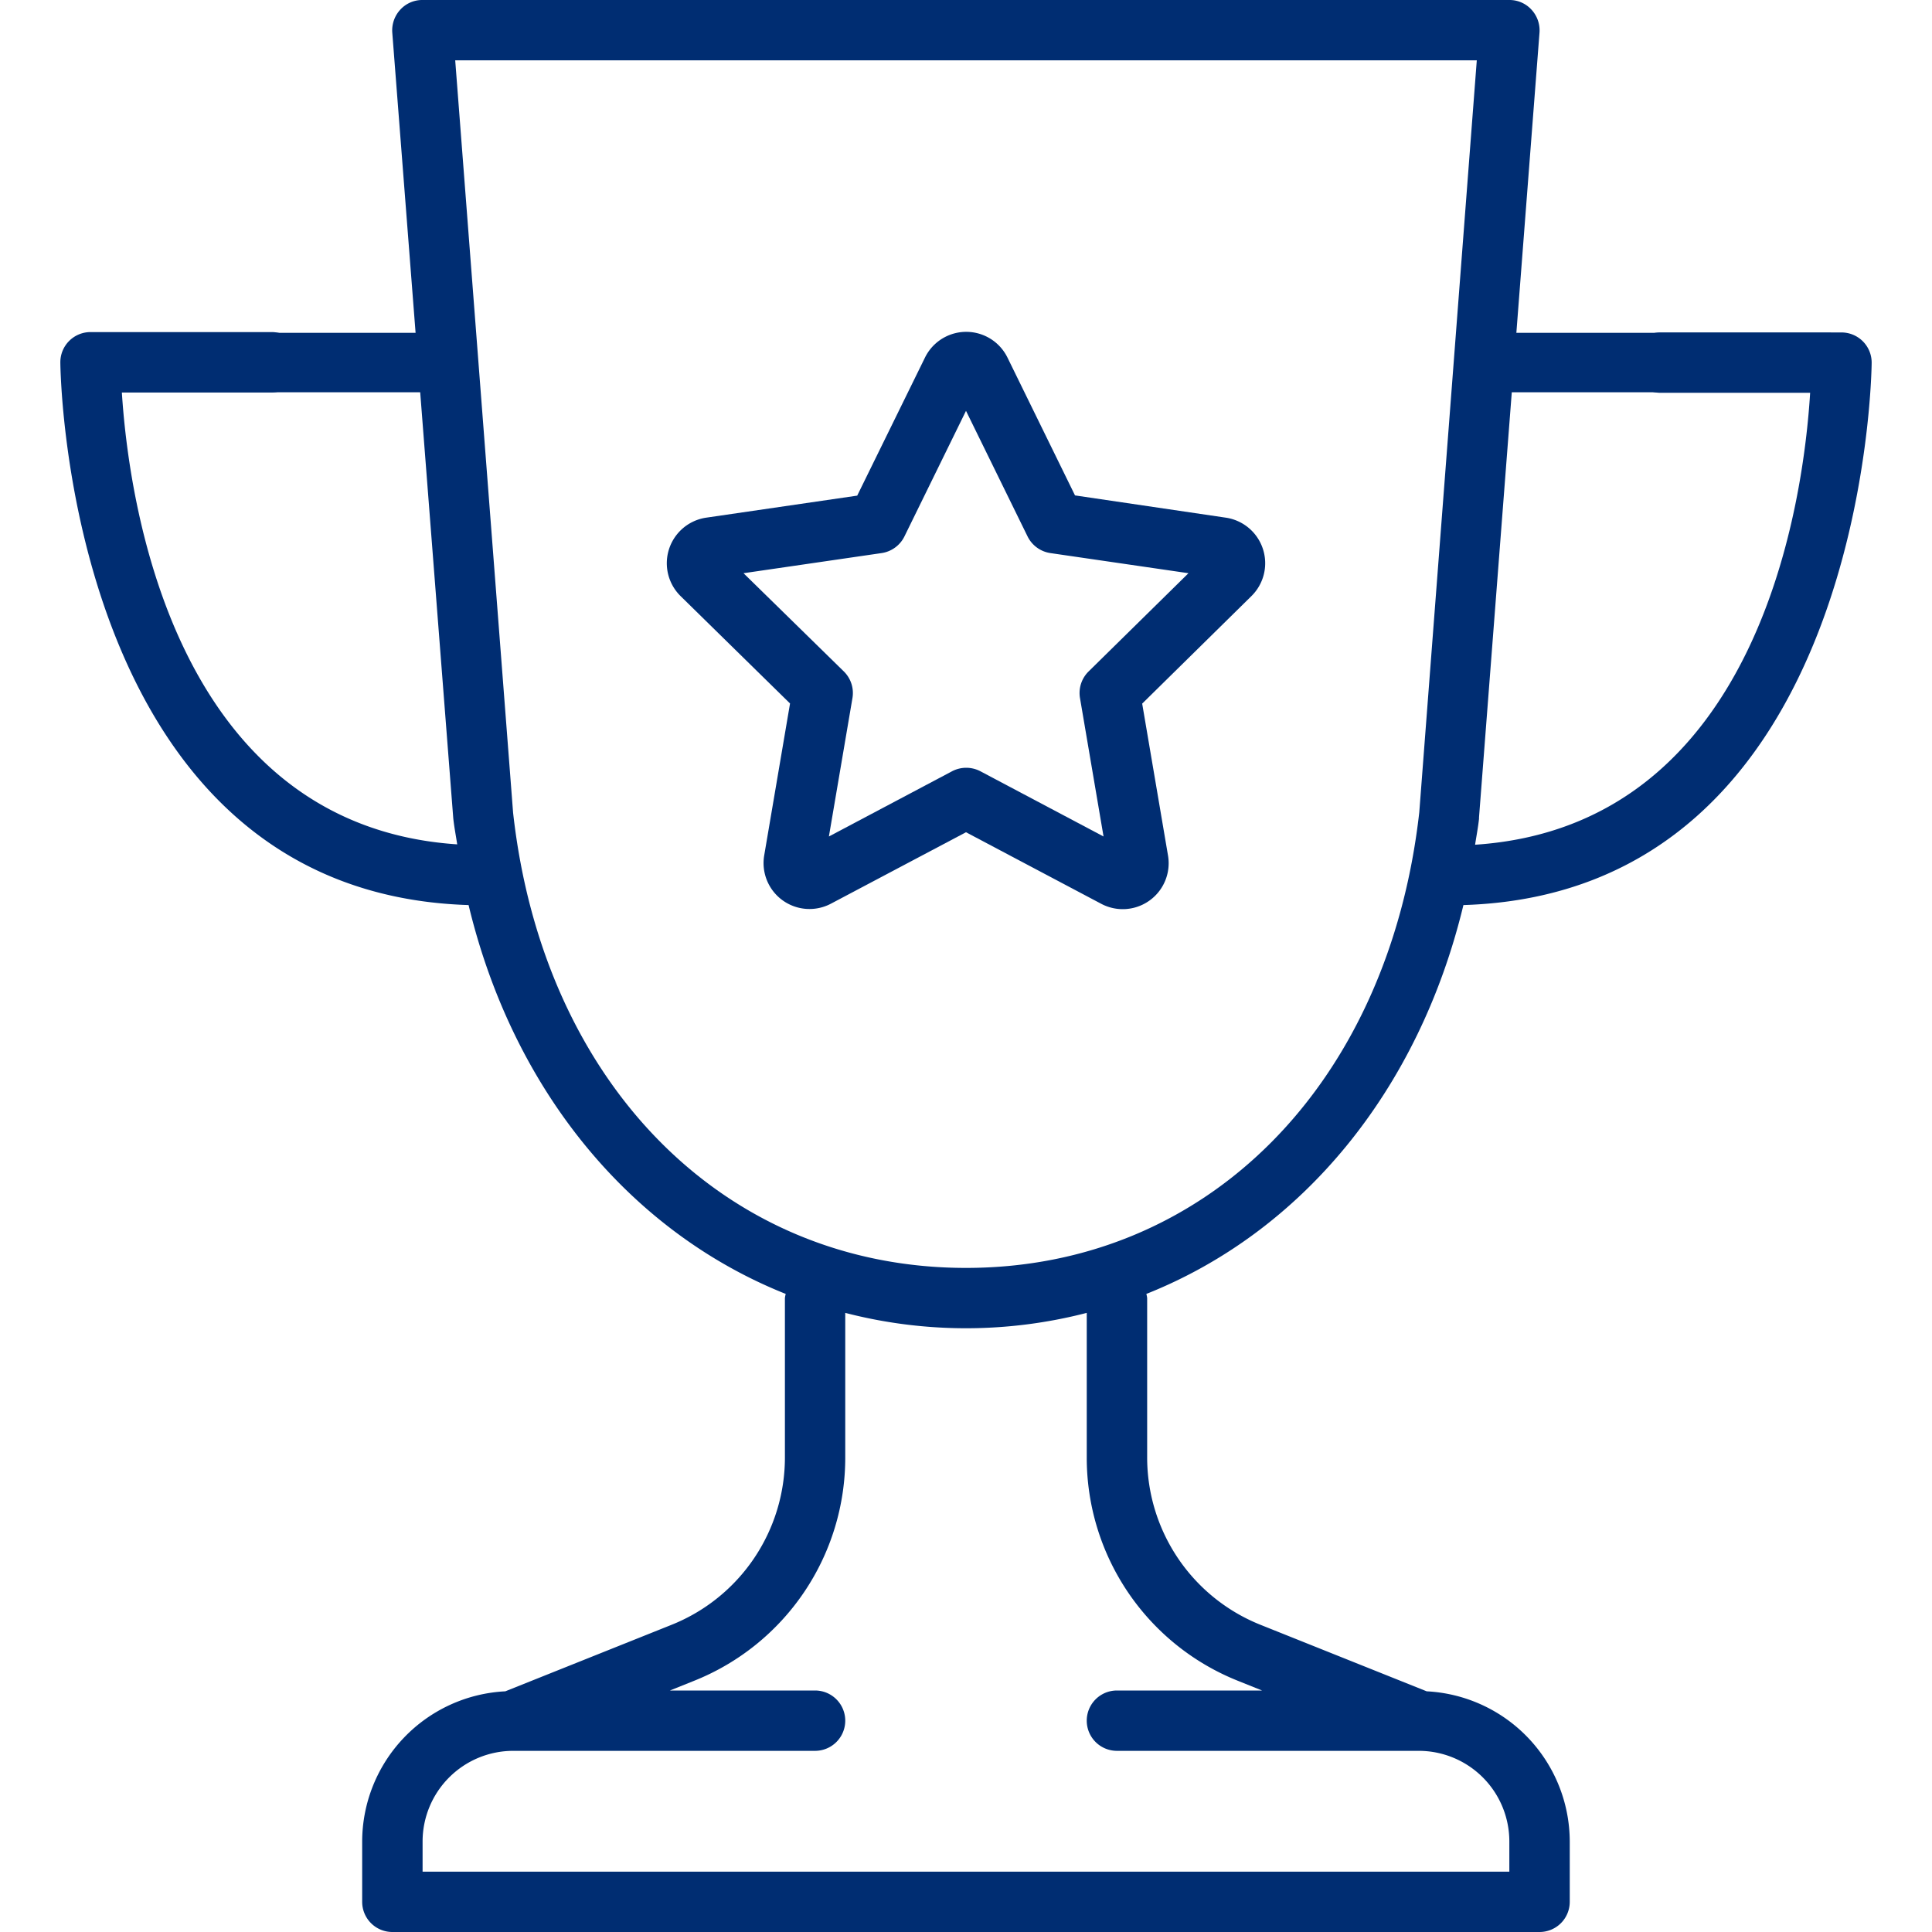
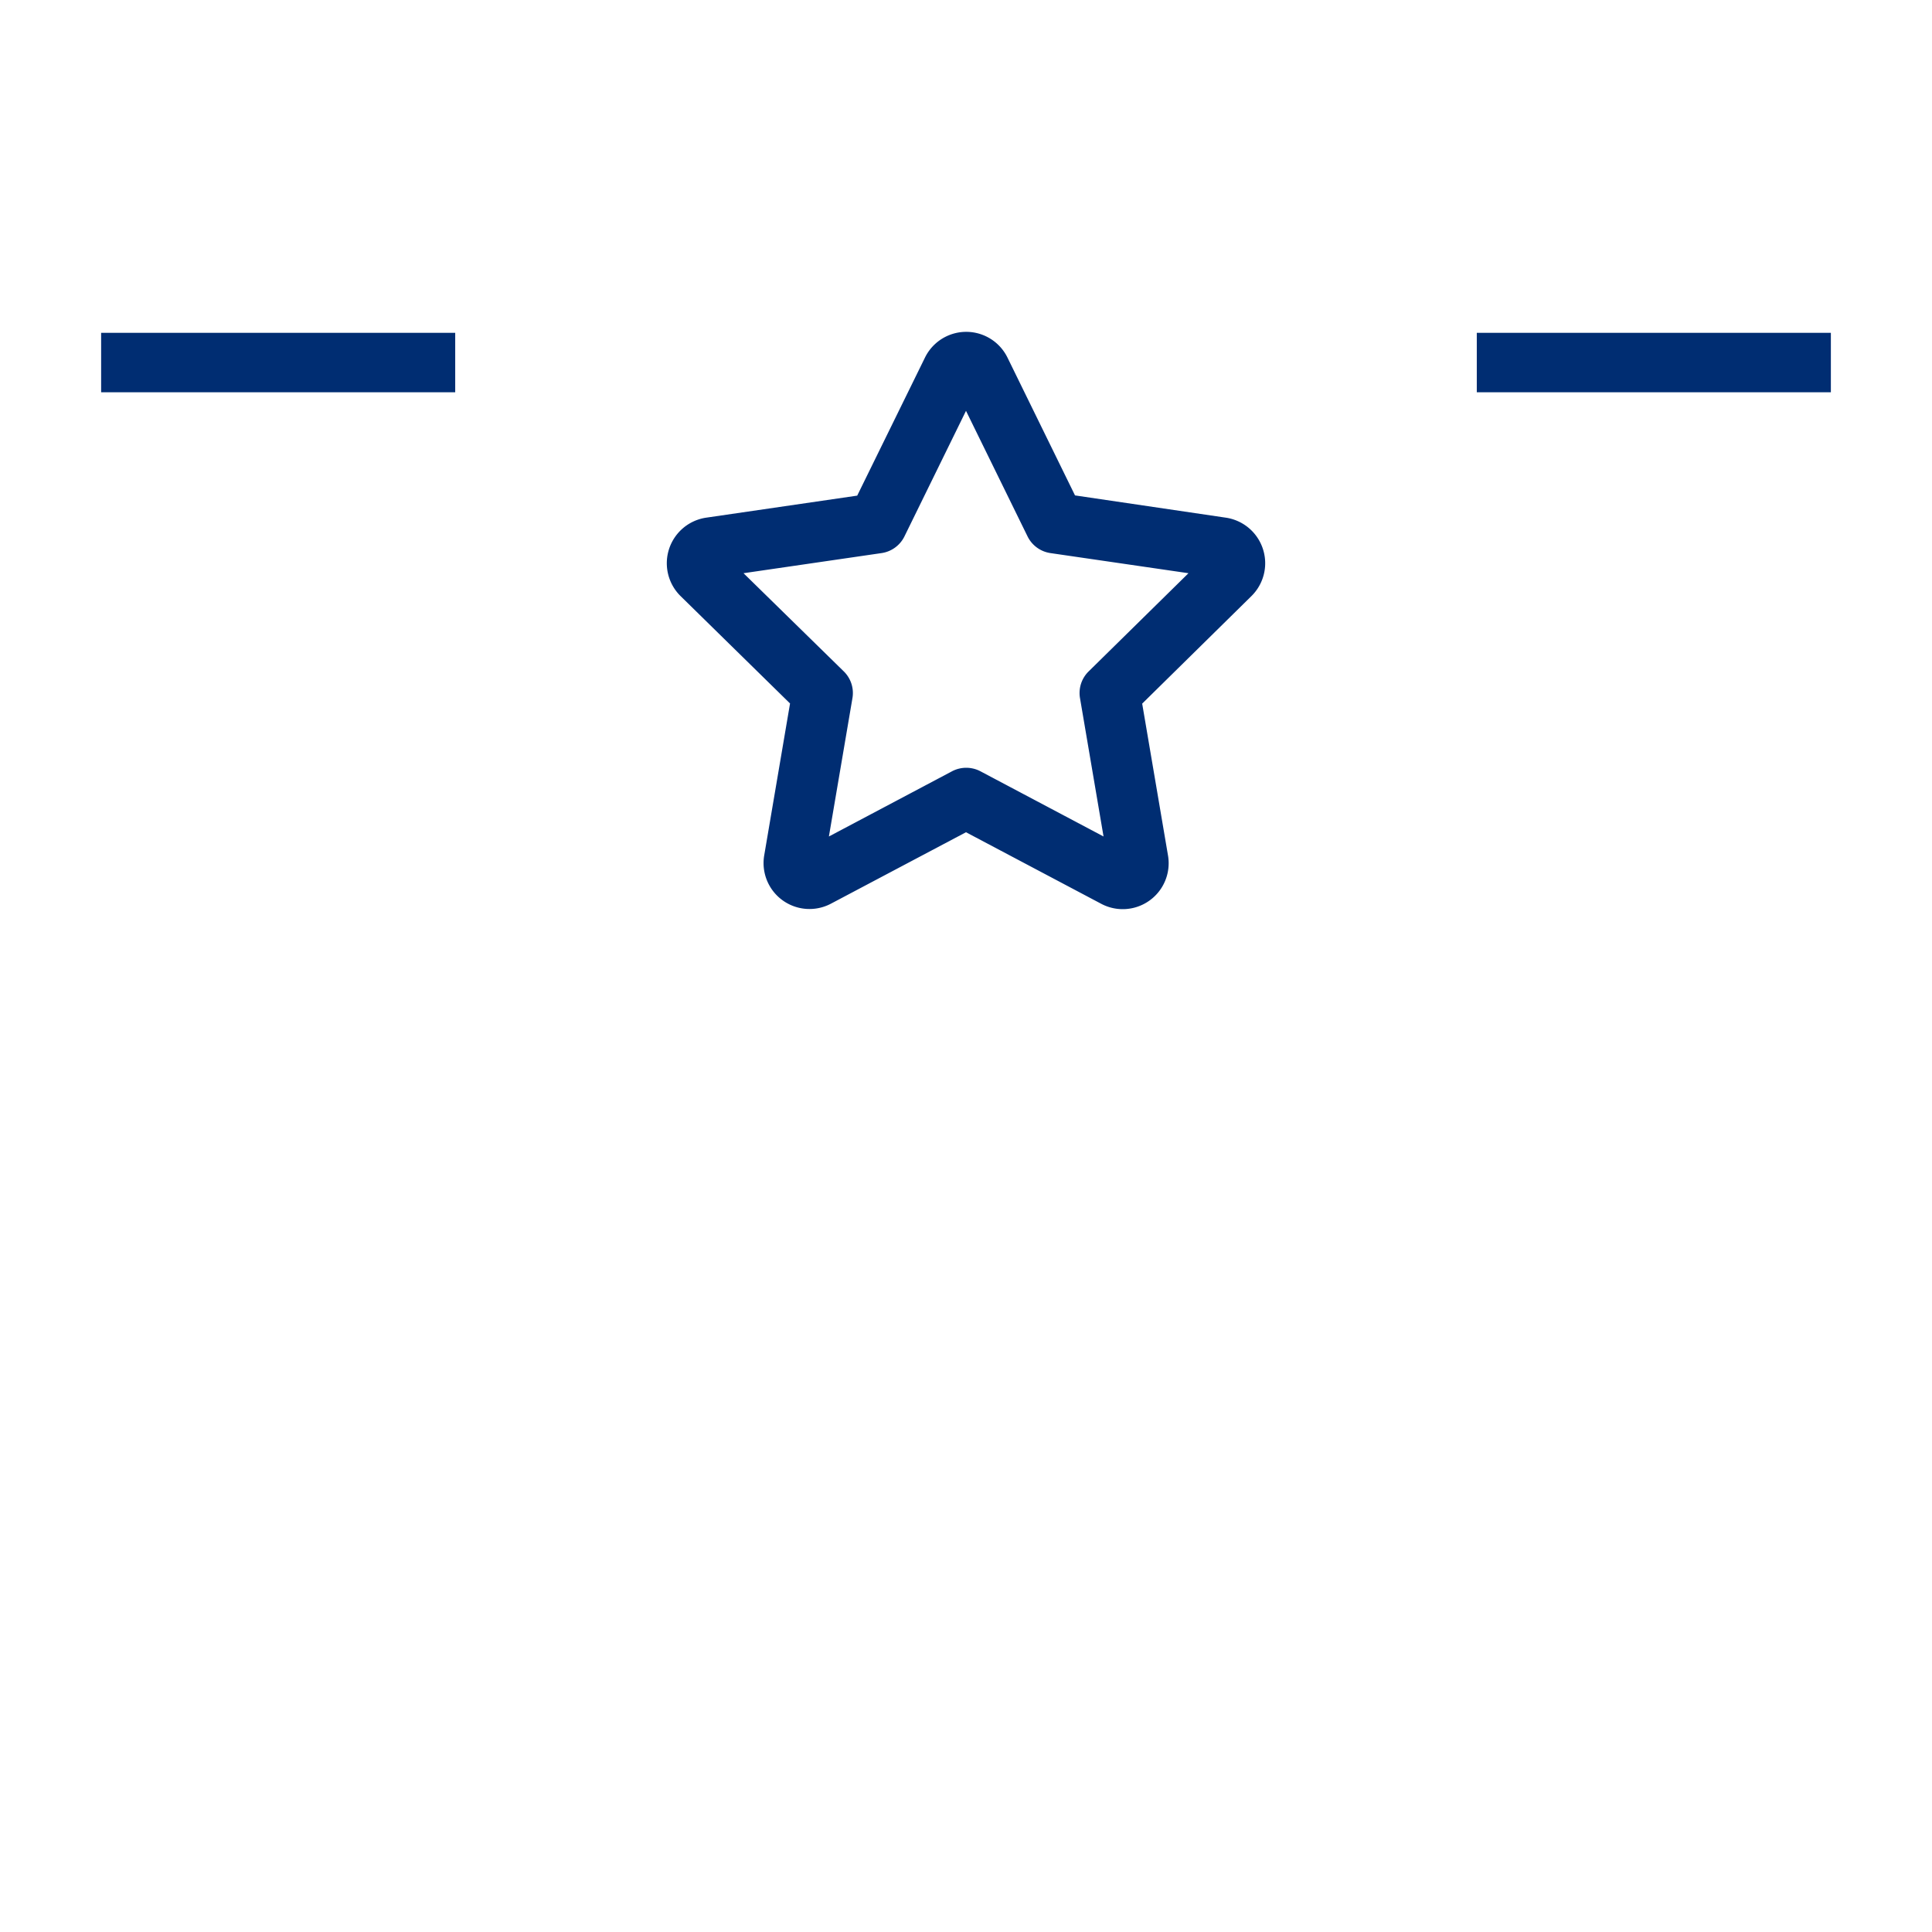
<svg xmlns="http://www.w3.org/2000/svg" viewBox="0 0 260 260">
  <defs>
    <style>.cls-1,.cls-2{fill:#002d72;}.cls-2{stroke:#002d72;stroke-miterlimit:10;stroke-width:8px;}</style>
  </defs>
  <g id="edited-icons-live">
    <g id="awards-icon">
-       <path class="cls-1" d="M196.94,121.8c54.26-1.68,54.94-72.33,54.94-73a4.06,4.06,0,0,0-4.07-4.06H223.44a4.06,4.06,0,1,0,0,8.12H243.6c-.85,13.93-6.6,58.27-45.09,60.82.18-1.17.4-2.31.53-3.49V110L207.18,4.38A4.11,4.11,0,0,0,206.1,1.3a4,4,0,0,0-3-1.3H56.87a4,4,0,0,0-3,1.3,4.11,4.11,0,0,0-1.08,3.08L61,110.14c.13,1.18.35,2.32.53,3.49C23.08,111.07,17.28,66.74,16.4,52.81H36.56a4.06,4.06,0,0,0,0-8.12H12.19a4.06,4.06,0,0,0-4.07,4.06c0,.72.68,71.37,54.94,73.05,6,25,21.79,44,42.68,52.33a3.47,3.47,0,0,0-.11.56v21.37A24.26,24.26,0,0,1,90.3,218.69L68,227.61a20.28,20.28,0,0,0-19.26,20.2v8.13A4.06,4.06,0,0,0,52.81,260H207.19a4.06,4.06,0,0,0,4.06-4.06v-8.13A20.28,20.28,0,0,0,192,227.61l-22.29-8.92a24.26,24.26,0,0,1-15.33-22.63V174.69a3.47,3.47,0,0,0-.11-.56C175.15,165.83,190.91,146.84,196.94,121.8ZM166.68,226.23l3.16,1.27H150.31a4.06,4.06,0,0,0,0,8.12h40.63a12.2,12.2,0,0,1,12.18,12.19v4.07H56.87v-4.07a12.21,12.21,0,0,1,12.19-12.19h40.63a4.06,4.06,0,0,0,0-8.12H90.16l3.16-1.27a32.33,32.33,0,0,0,20.43-30.17V176.68a64.82,64.82,0,0,0,32.5,0v19.38A32.33,32.33,0,0,0,166.68,226.23ZM130,170.63c-32.38,0-56.88-24.67-60.95-61.26L61.26,8.12H198.74L191,109.31C186.85,146,162.37,170.63,130,170.63Z" />
      <path class="cls-1" d="M165,69.67l-20.33-3-9.09-18.55a6.18,6.18,0,0,0-11.1,0L115.36,66.7,95,69.67A6.2,6.2,0,0,0,91.6,80.23l14.72,14.44-3.47,20.41a6.18,6.18,0,0,0,9,6.52L130,112l18.18,9.62a6.18,6.18,0,0,0,9-6.52l-3.47-20.41L168.4,80.23A6.2,6.2,0,0,0,165,69.67Zm-18.5,20.69a4.07,4.07,0,0,0-1.16,3.58l3.17,18.63-16.58-8.78a4.11,4.11,0,0,0-3.8,0l-16.58,8.78,3.17-18.63a4.07,4.07,0,0,0-1.16-3.58L100.06,77.14l18.59-2.71a4.09,4.09,0,0,0,3.06-2.23L130,55.29l8.29,16.91a4.09,4.09,0,0,0,3.06,2.23l18.59,2.71Z" />
    </g>
    <line class="cls-2" x1="198.74" y1="48.79" x2="246.39" y2="48.79" />
    <line class="cls-2" x1="13.61" y1="48.79" x2="61.26" y2="48.79" />
  </g>
</svg>